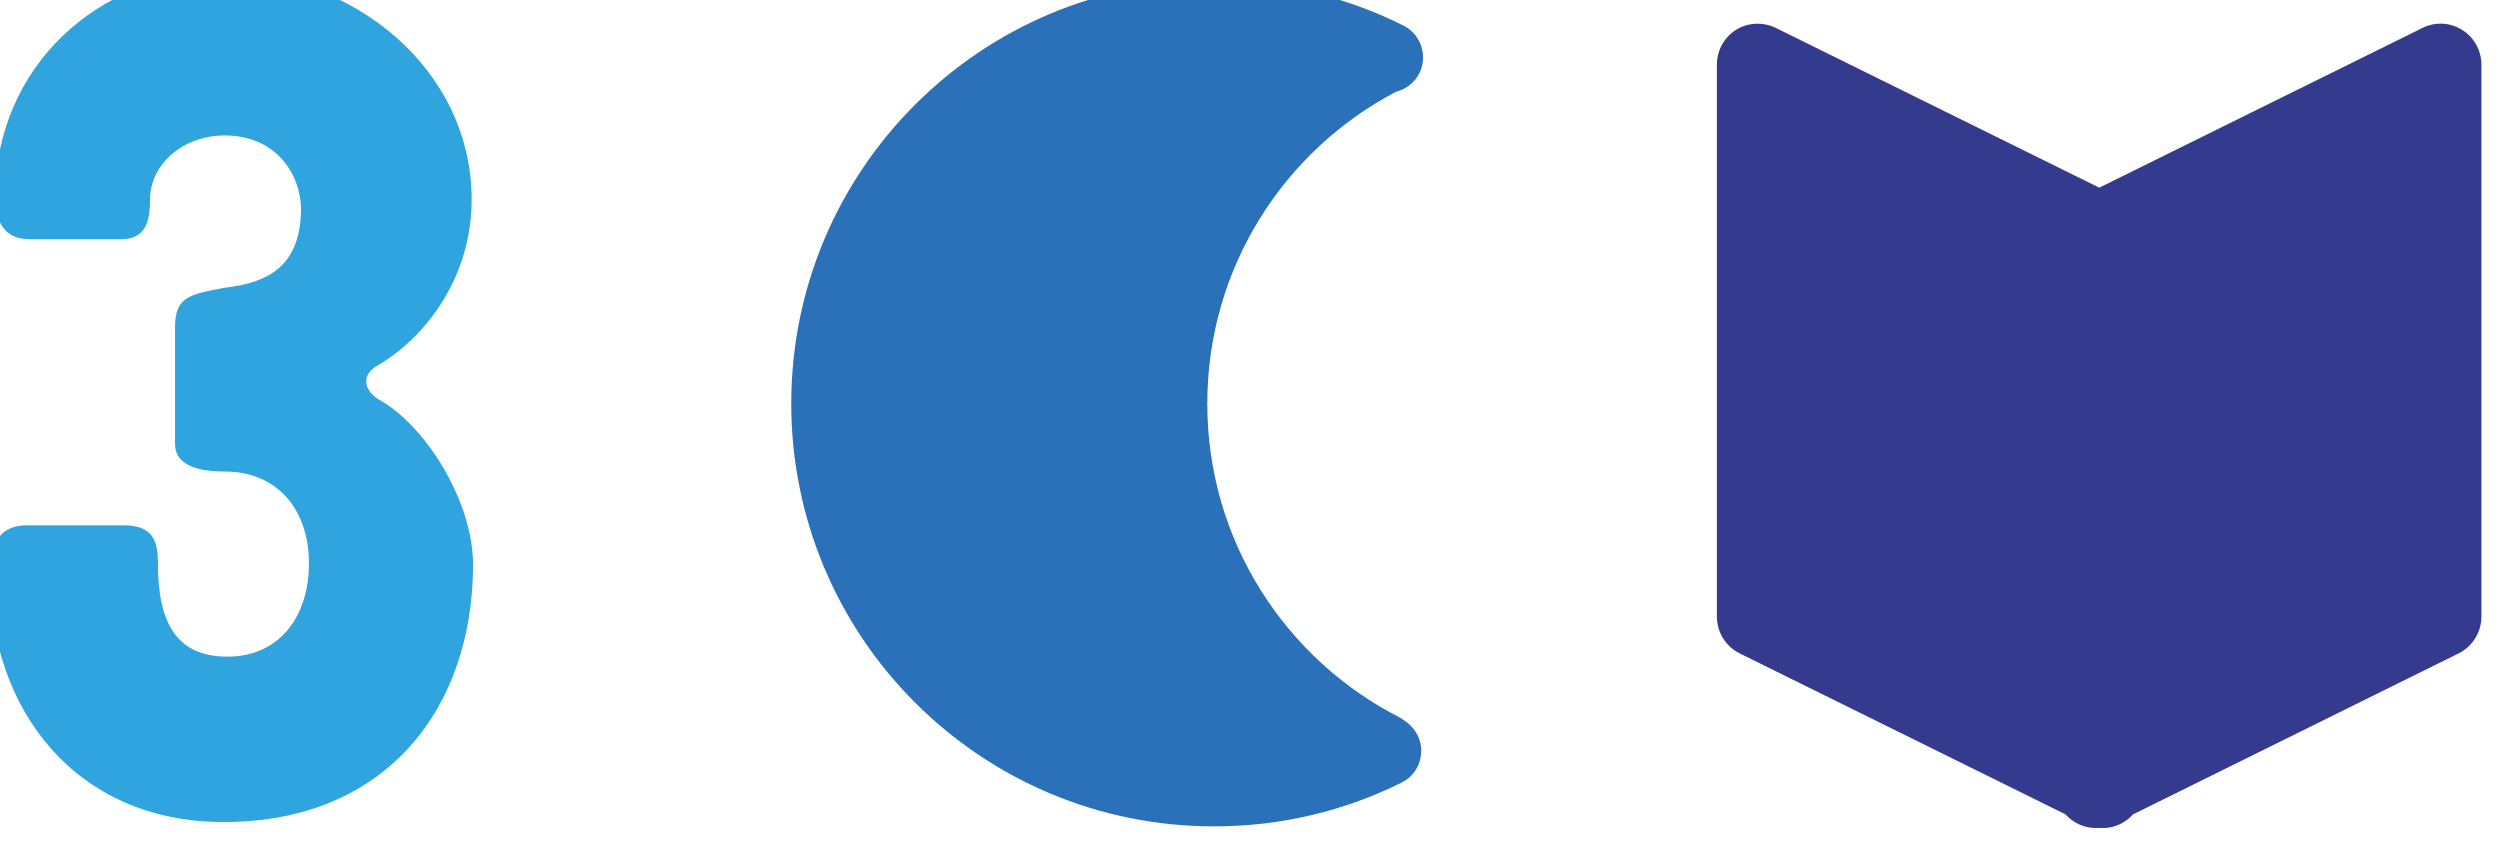
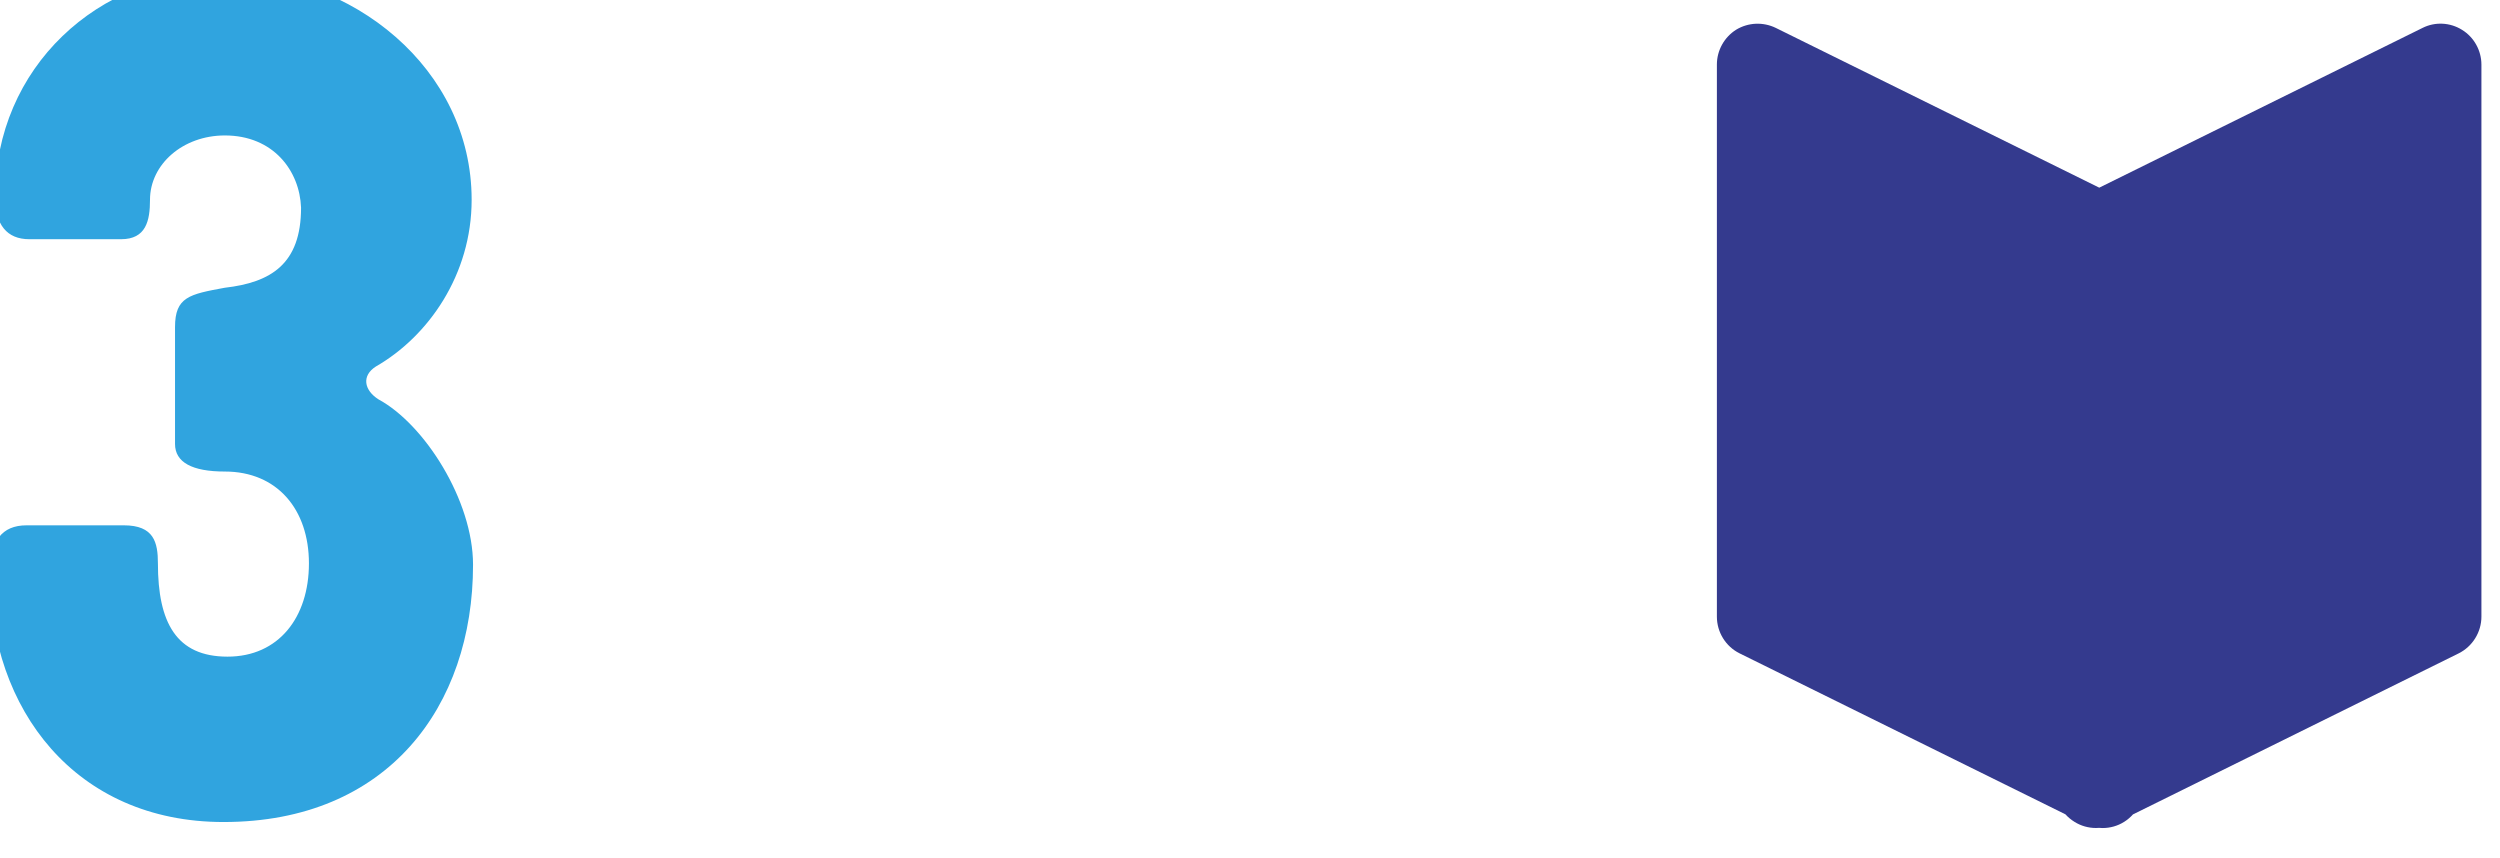
<svg xmlns="http://www.w3.org/2000/svg" xmlns:ns1="http://www.inkscape.org/namespaces/inkscape" xmlns:ns2="http://sodipodi.sourceforge.net/DTD/sodipodi-0.dtd" ns1:version="1.0 (4035a4fb49, 2020-05-01)" ns2:docname="brezen-mesic-ctenaru.svg" id="svg989" viewBox="0 0 4899.695 1682.173" version="1.1" text-rendering="geometricPrecision" shape-rendering="geometricPrecision" image-rendering="optimizeQuality" fill-rule="evenodd" clip-rule="evenodd" height="168.217" width="489.97">
  <defs id="defs993" />
  <ns2:namedview ns1:current-layer="svg989" ns1:window-maximized="0" ns1:window-y="0" ns1:window-x="308" ns1:cy="34.486308" ns1:cx="189.18123" ns1:zoom="1.063" fit-margin-bottom="0" fit-margin-right="0" fit-margin-left="0" fit-margin-top="0" showgrid="false" id="namedview991" ns1:window-height="1161" ns1:window-width="1502" ns1:pageshadow="2" ns1:pageopacity="0" guidetolerance="10" gridtolerance="10" objecttolerance="10" borderopacity="1" bordercolor="#666666" pagecolor="#ffffff" />
  <symbol id="symbol917" viewBox="176507 -133083 80145 68339" transform="translate(-94.87,-9542.362)">
    <polygon id="polygon915" fill-rule="nonzero" fill="#34305e" points="176507,-133083 256651,-133083 256651,-64745 176507,-64745 " />
  </symbol>
  <symbol id="symbol921" viewBox="206674 -94628 19962 19962" transform="translate(-94.87,-9542.362)">
-     <path id="path919" fill-rule="nonzero" fill="#e5097f" d="m 226635,-84647 c 0,5513 -4468,9981 -9981,9981 -5512,0 -9981,-4469 -9981,-9981 0,-5512 4469,-9981 9981,-9981 5513,0 9981,4469 9981,9981 z" />
-   </symbol>
+     </symbol>
  <symbol id="symbol925" viewBox="186705 -94628 19962 19962" transform="translate(-94.87,-9542.362)">
-     <path id="path923" fill-rule="nonzero" fill="#e5097f" d="m 206667,-84647 c 0,5513 -4469,9981 -9981,9981 -5513,0 -9981,-4469 -9981,-9981 0,-5512 4469,-9981 9981,-9981 5512,0 9981,4469 9981,9981 z" />
+     <path id="path923" fill-rule="nonzero" fill="#e5097f" d="m 206667,-84647 c 0,5513 -4469,9981 -9981,9981 -5513,0 -9981,-4469 -9981,-9981 0,-5512 4469,-9981 9981,-9981 5512,0 9981,4469 9981,9981 " />
  </symbol>
  <symbol id="symbol929" viewBox="186830 -123234 59793 48703" transform="translate(-94.87,-9542.362)">
    <polygon id="polygon927" fill-rule="nonzero" fill="#e5097f" points="246623,-123234 186830,-123234 186830,-74531 246623,-74531 " />
  </symbol>
  <symbol id="symbol933" viewBox="176603 -111988 80000 5880" transform="translate(-94.87,-9542.362)">
    <polygon id="polygon931" fill-rule="nonzero" fill="#e5097f" points="256603,-106108 176603,-106108 176603,-111988 256603,-111988 " />
  </symbol>
  <symbol id="symbol937" viewBox="226642 -94628 19962 19962" transform="translate(-94.87,-9542.362)">
    <path id="path935" fill-rule="nonzero" fill="#e5097f" d="m 246604,-84647 c 0,5513 -4469,9981 -9980,9981 -5513,0 -9982,-4469 -9982,-9981 0,-5512 4469,-9981 9982,-9981 5512,0 9980,4469 9980,9981 z" />
  </symbol>
  <symbol id="symbol941" viewBox="176603 -100652 80000 5880" transform="translate(-94.87,-9542.362)">
    <polygon id="polygon939" fill-rule="nonzero" fill="#e5097f" points="256603,-94772 176603,-94772 176603,-100652 256603,-100652 " />
  </symbol>
  <g id="g987" fill-rule="nonzero" transform="matrix(0.083,0,0,0.083,-5928.87,-15960.362)">
    <path id="path943" fill="#30a4df" d="m 76679,191647 c 3069,0 5890,2262 5890,5364 0,1768 -1021,3224 -2260,3936 -343,218 -282,558 59,776 1087,587 2234,2387 2234,3906 0,3348 -2016,6075 -5891,6075 -3502,0 -5519,-2667 -5519,-5859 0,-777 282,-1147 869,-1147 h 2295 c 712,0 805,403 805,899 0,1396 434,2202 1643,2202 1210,0 1923,-930 1923,-2202 0,-1272 -747,-2169 -1986,-2169 -775,0 -1176,-219 -1176,-652 v -2758 c 0,-713 340,-776 1176,-930 1087,-125 1800,-558 1800,-1891 -32,-868 -652,-1705 -1800,-1705 -992,0 -1767,683 -1767,1520 0,494 -93,930 -682,930 h -2169 c -526,0 -806,-341 -806,-993 0,-3068 2447,-5301 5362,-5301 z" />
    <path id="path945" fill="#343a8e" d="m 120998,211842 c -25,2 -50,3 -75,3 -178,0 -354,-49 -509,-147 -79,-49 -150,-108 -211,-176 l -7694,-3801 c -327,-162 -536,-499 -536,-866 v -13038 c 0,-333 173,-643 453,-821 286,-174 639,-189 939,-43 l 7637,3772 7631,-3771 c 298,-151 654,-132 935,44 284,174 458,489 458,821 v 13035 c 0,367 -210,704 -536,867 l -7692,3803 c -60,67 -130,127 -208,176 -155,98 -332,146 -508,146 -28,0 -56,-1 -84,-4 z" />
-     <path id="path947" fill="#2b71b9" d="m 104491,209238 176,123 47,41 c 204,185 310,462 270,735 -35,275 -209,515 -454,635 -1336,665 -2842,1035 -4431,1035 -5516,0 -9983,-4468 -9983,-9983 0,-5514 4468,-9982 9983,-9982 1606,0 3132,383 4479,1059 357,183 533,592 425,978 -84,294 -319,511 -605,581 -2650,1387 -4458,4166 -4458,7365 0,3239 1851,6042 4552,7415 z" />
    <g id="g985" fill="#2f2660" />
  </g>
</svg>